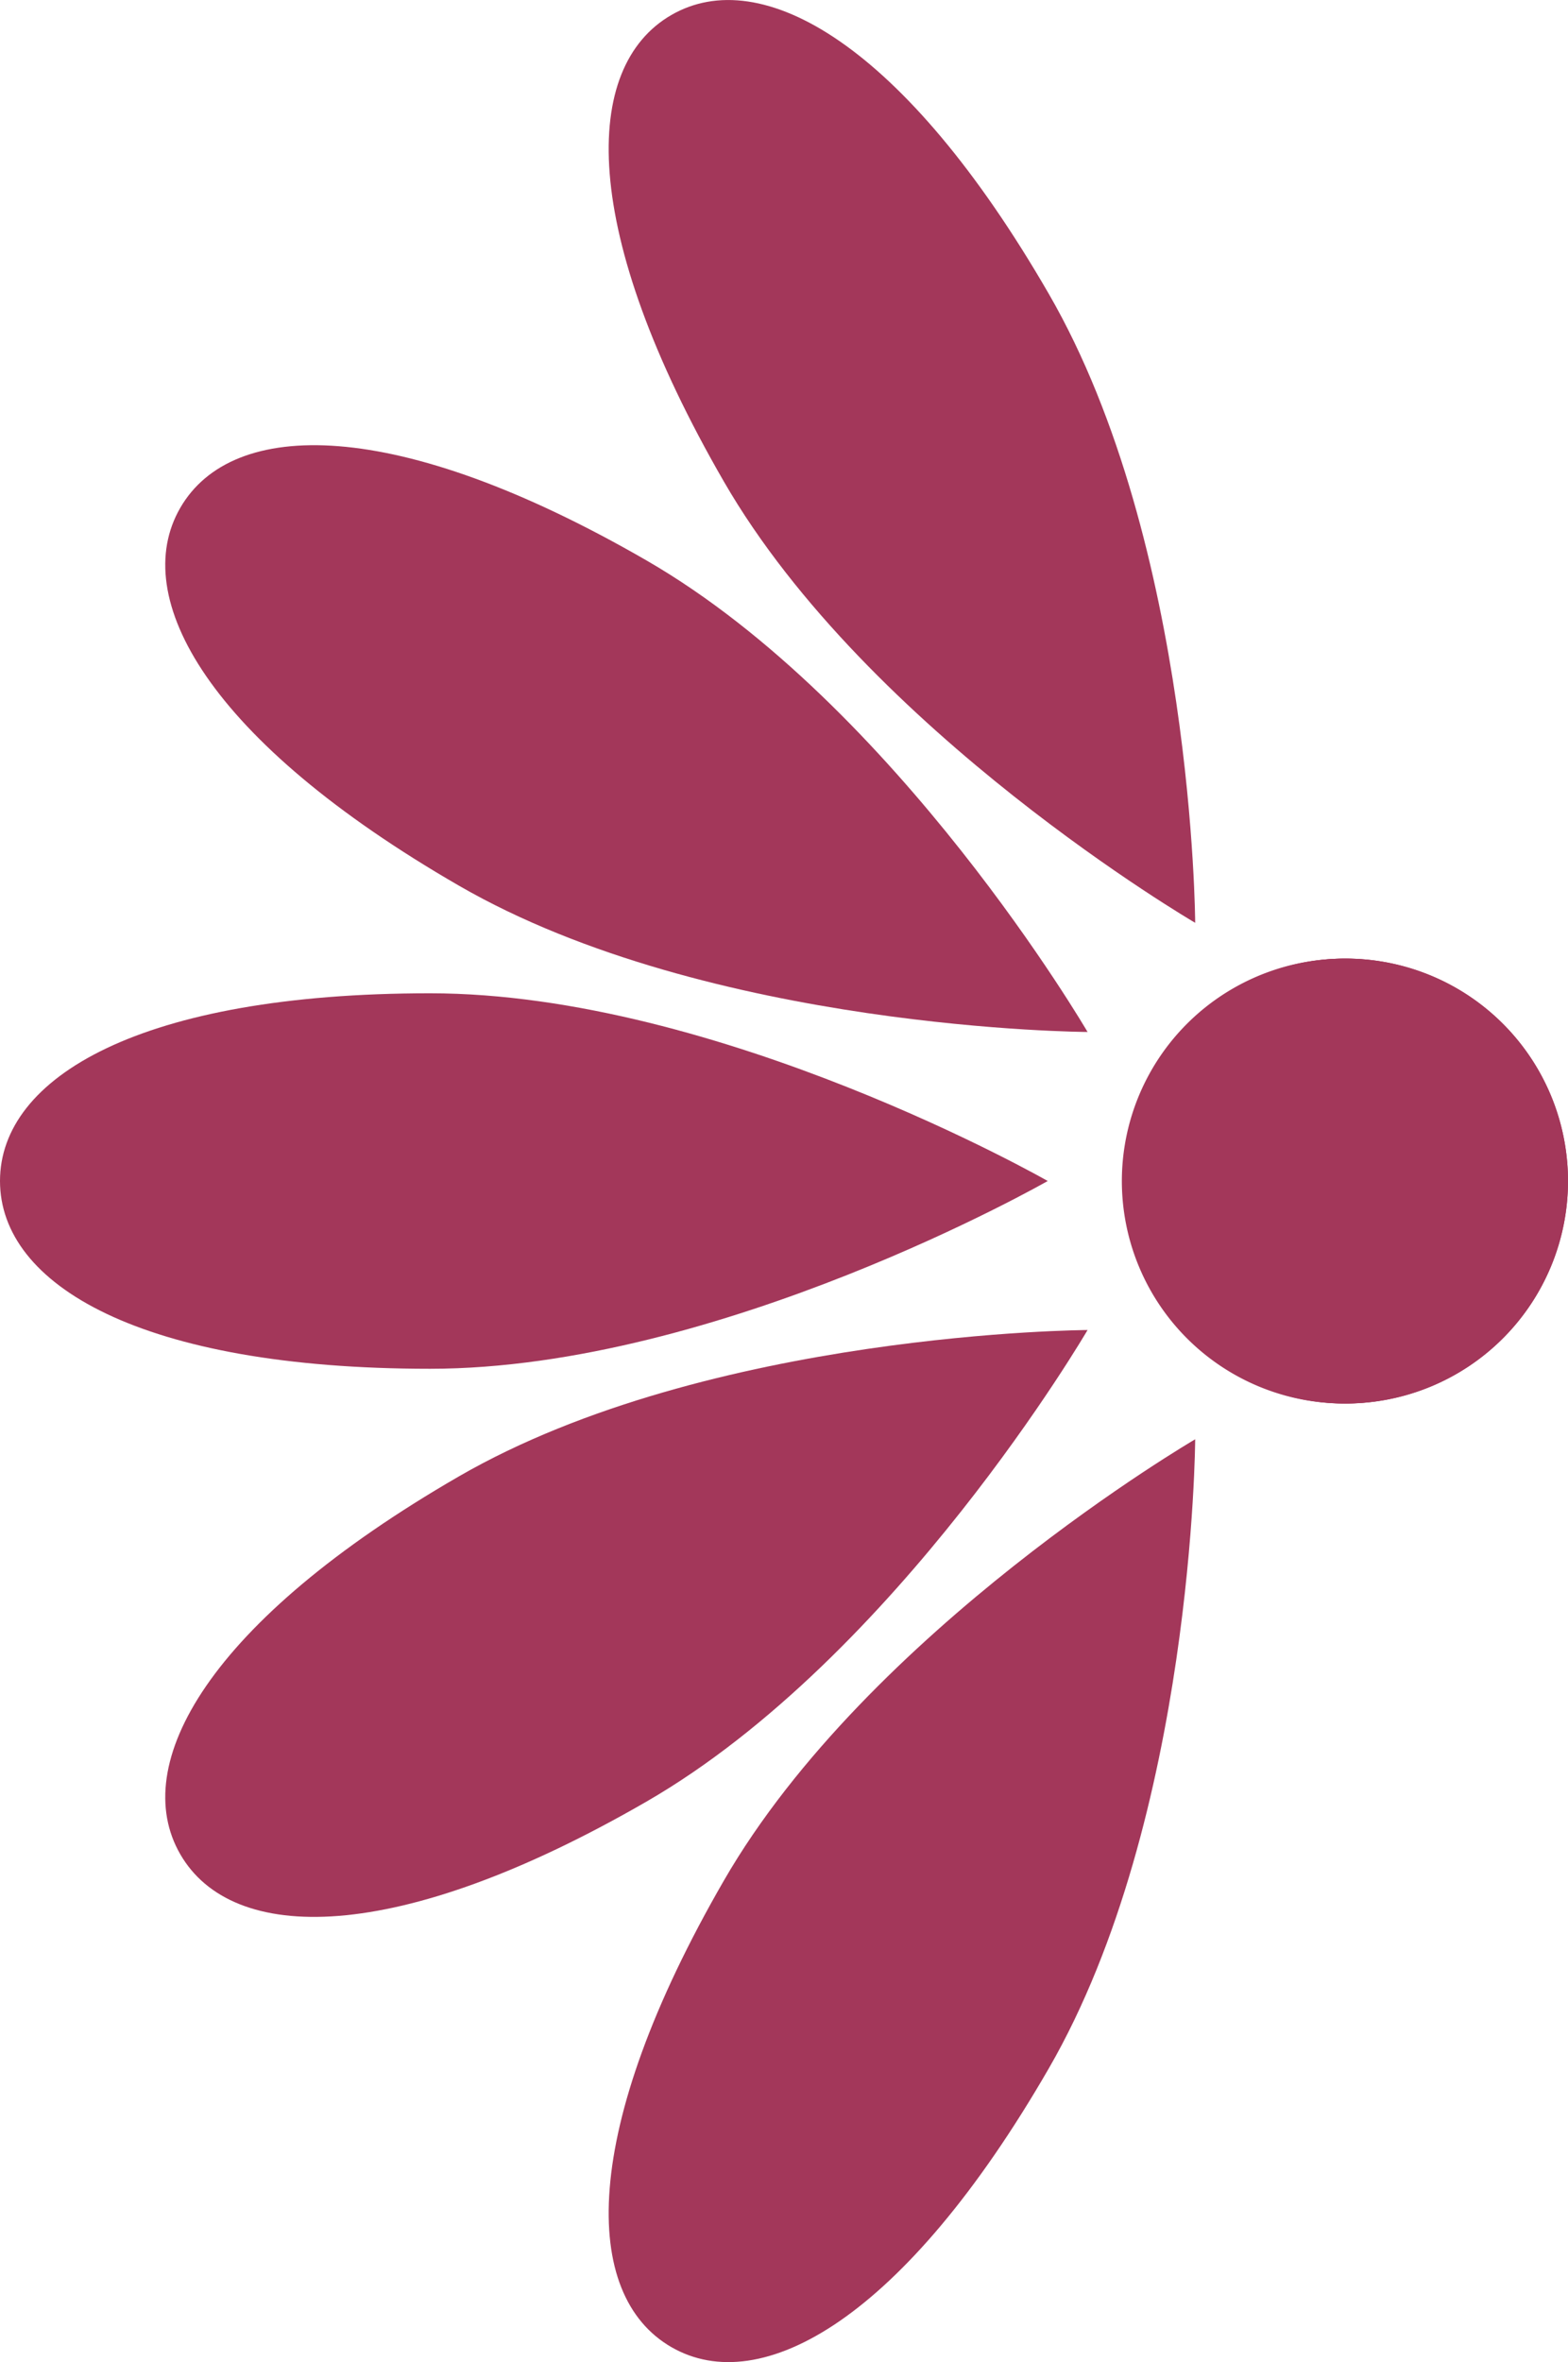
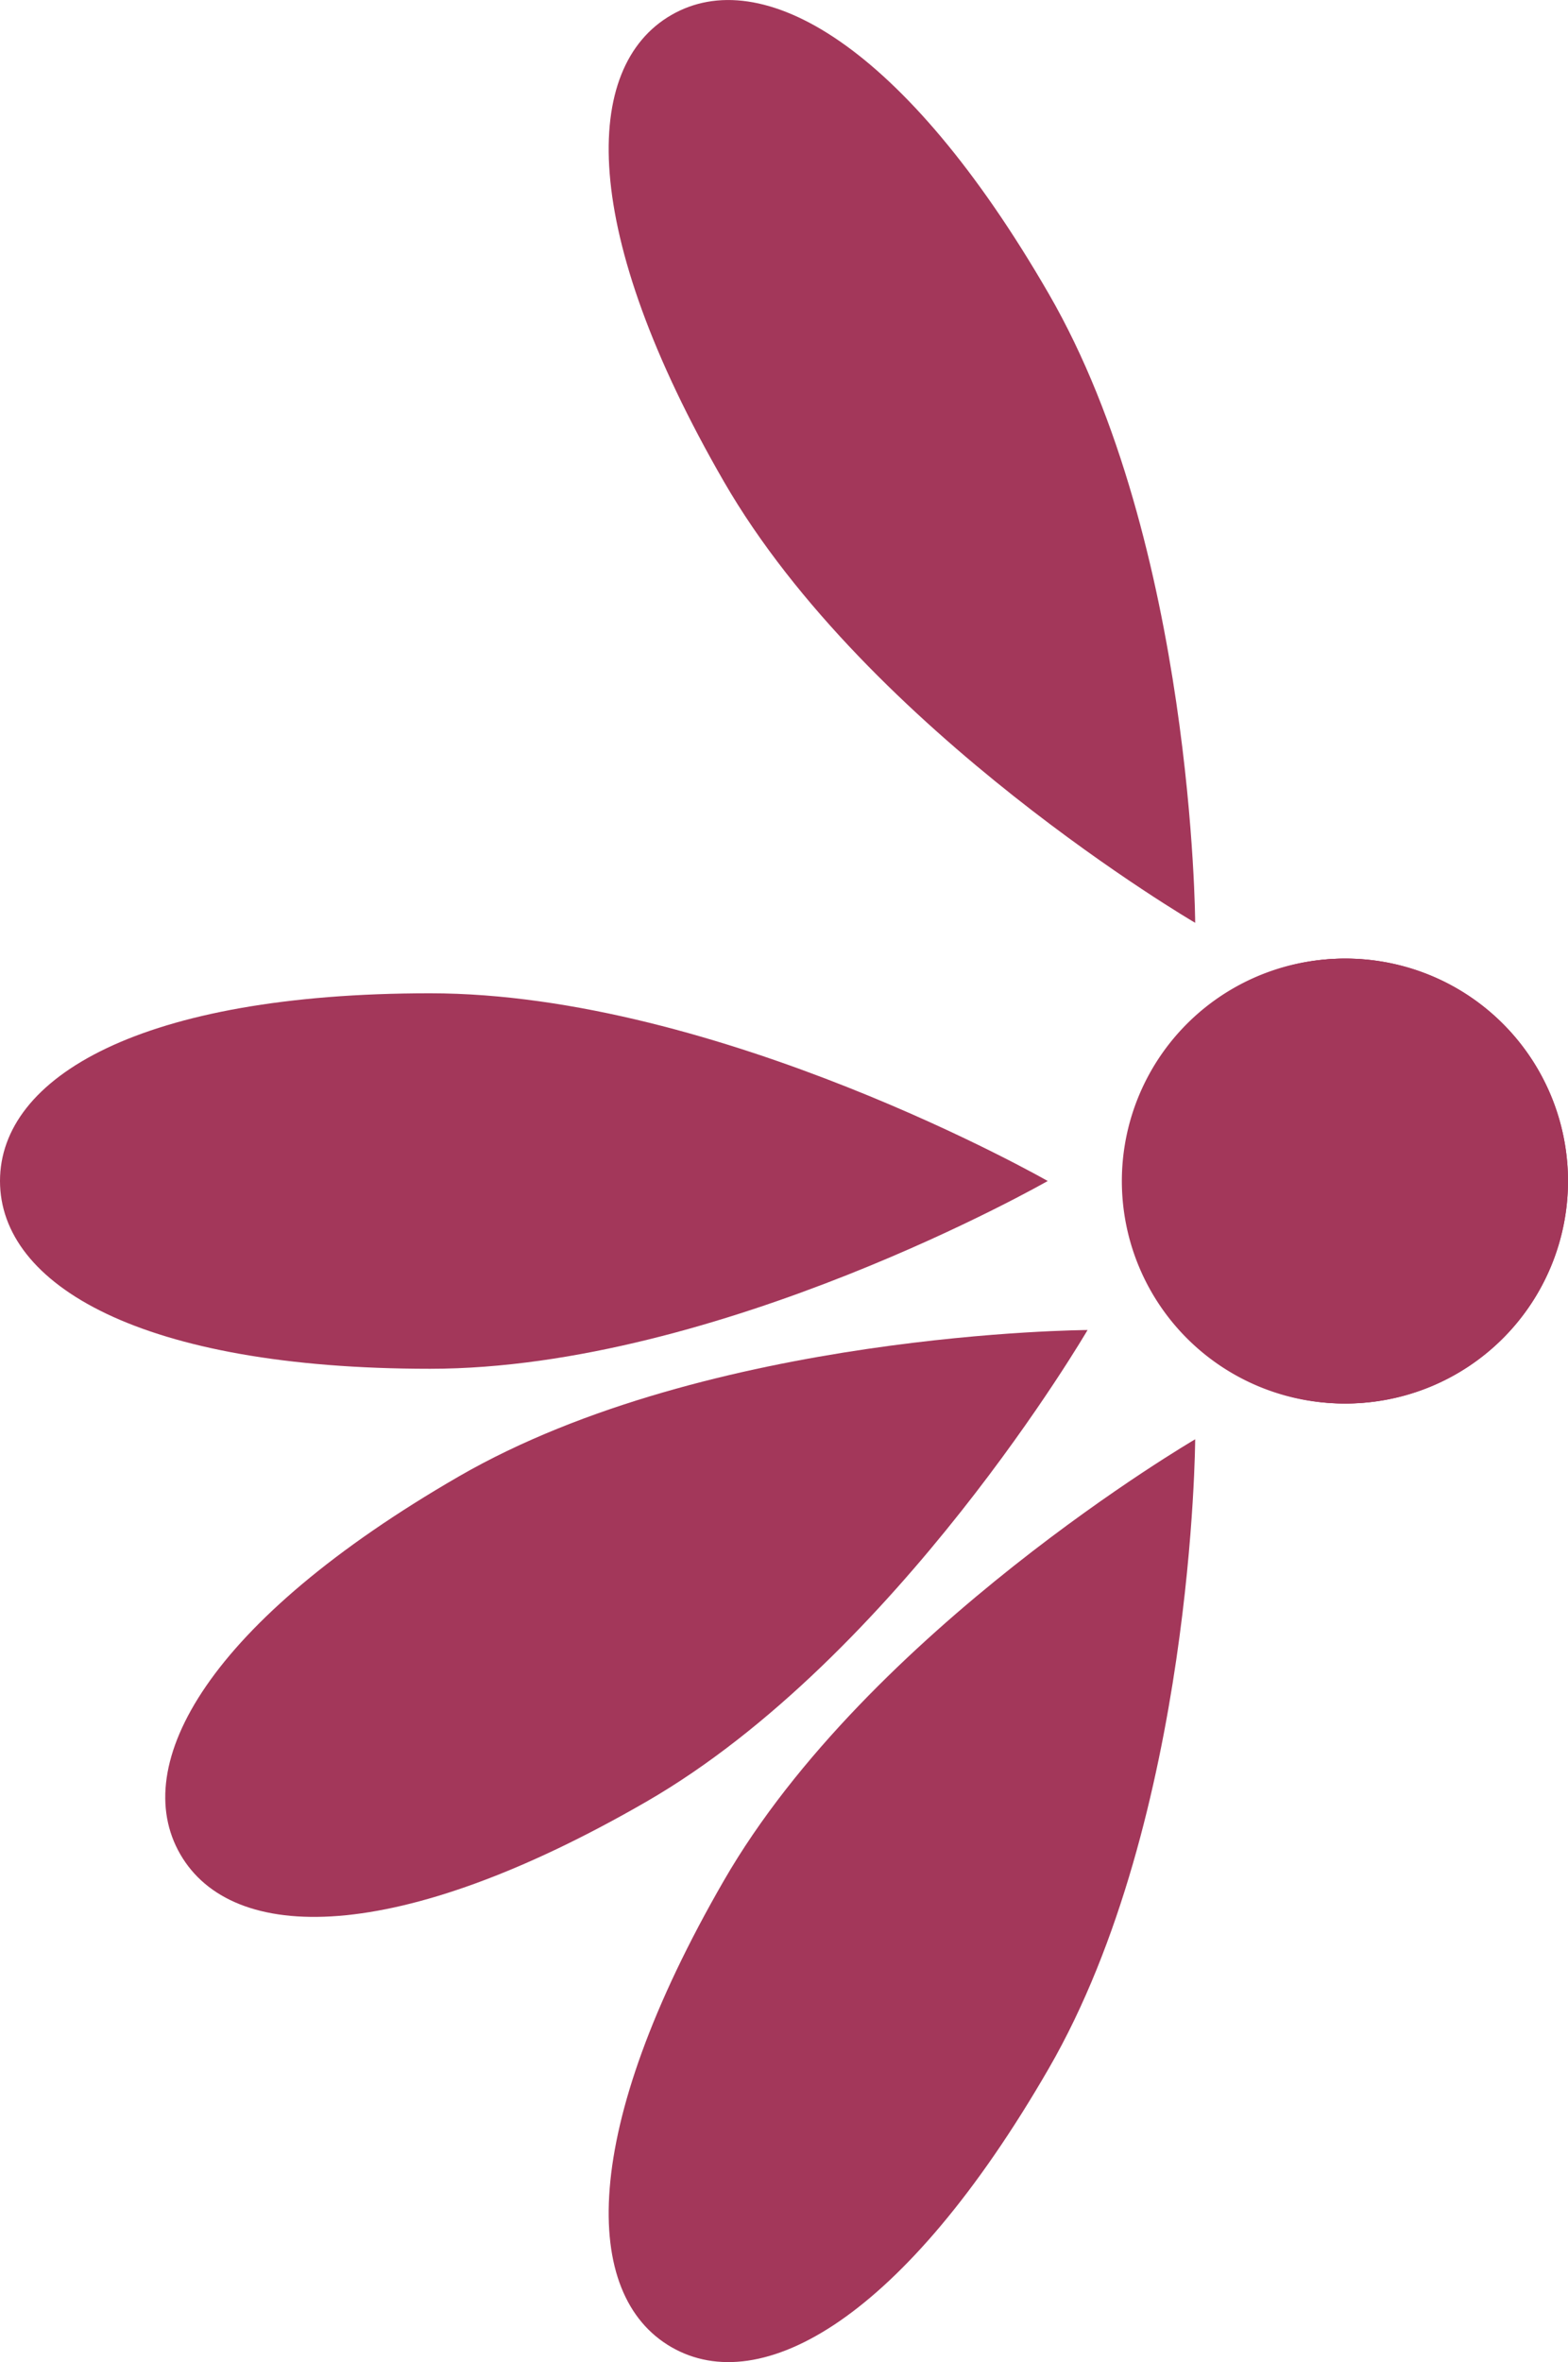
<svg xmlns="http://www.w3.org/2000/svg" id="レイヤー_1" data-name="レイヤー 1" viewBox="0 0 453.72 683.15">
  <defs>
    <style>.cls-1{fill:#a3375a;}</style>
  </defs>
  <title>pic_tit_dec</title>
  <path class="cls-1" d="M124.43,287.27c83.72,0,178.74,54.29,178.74,54.29s-95,54.31-178.74,54.31S0,371.55,0,341.56,40.71,287.27,124.43,287.27Z" />
  <path class="cls-1" d="M389.38,277.24a64.33,64.33,0,1,0,64.34,64.32A64.32,64.32,0,0,0,389.38,277.24Z" />
  <path class="cls-1" d="M132.77,427c72.49-41.85,181.93-42.34,181.93-42.34s-55.13,94.53-127.64,136.39S67.15,562.24,52.16,536.27,60.26,468.89,132.77,427Z" />
  <path class="cls-1" d="M356.79,285.87a64.33,64.33,0,1,0,87.87,23.54A64.33,64.33,0,0,0,356.79,285.87Z" />
  <path class="cls-1" d="M209.45,543.91c41.86-72.51,136.39-127.65,136.39-127.65s-.49,109.44-42.35,181.94-83.27,95.6-109.23,80.61S167.58,616.4,209.45,543.91Z" />
  <path class="cls-1" d="M389.38,405.92a64.34,64.34,0,1,1,64.34-64.33A64.33,64.33,0,0,1,389.38,405.92Z" />
-   <path class="cls-1" d="M132.77,256.13C205.26,298,314.7,298.46,314.7,298.46s-55.13-94.53-127.64-136.38-119.91-41.16-134.9-15.2S60.26,214.26,132.77,256.13Z" />
  <path class="cls-1" d="M209.45,139.25c41.86,72.51,136.39,127.64,136.39,127.64S345.35,157.45,303.49,85,220.22-10.65,194.26,4.34,167.58,66.75,209.45,139.25Z" />
</svg>